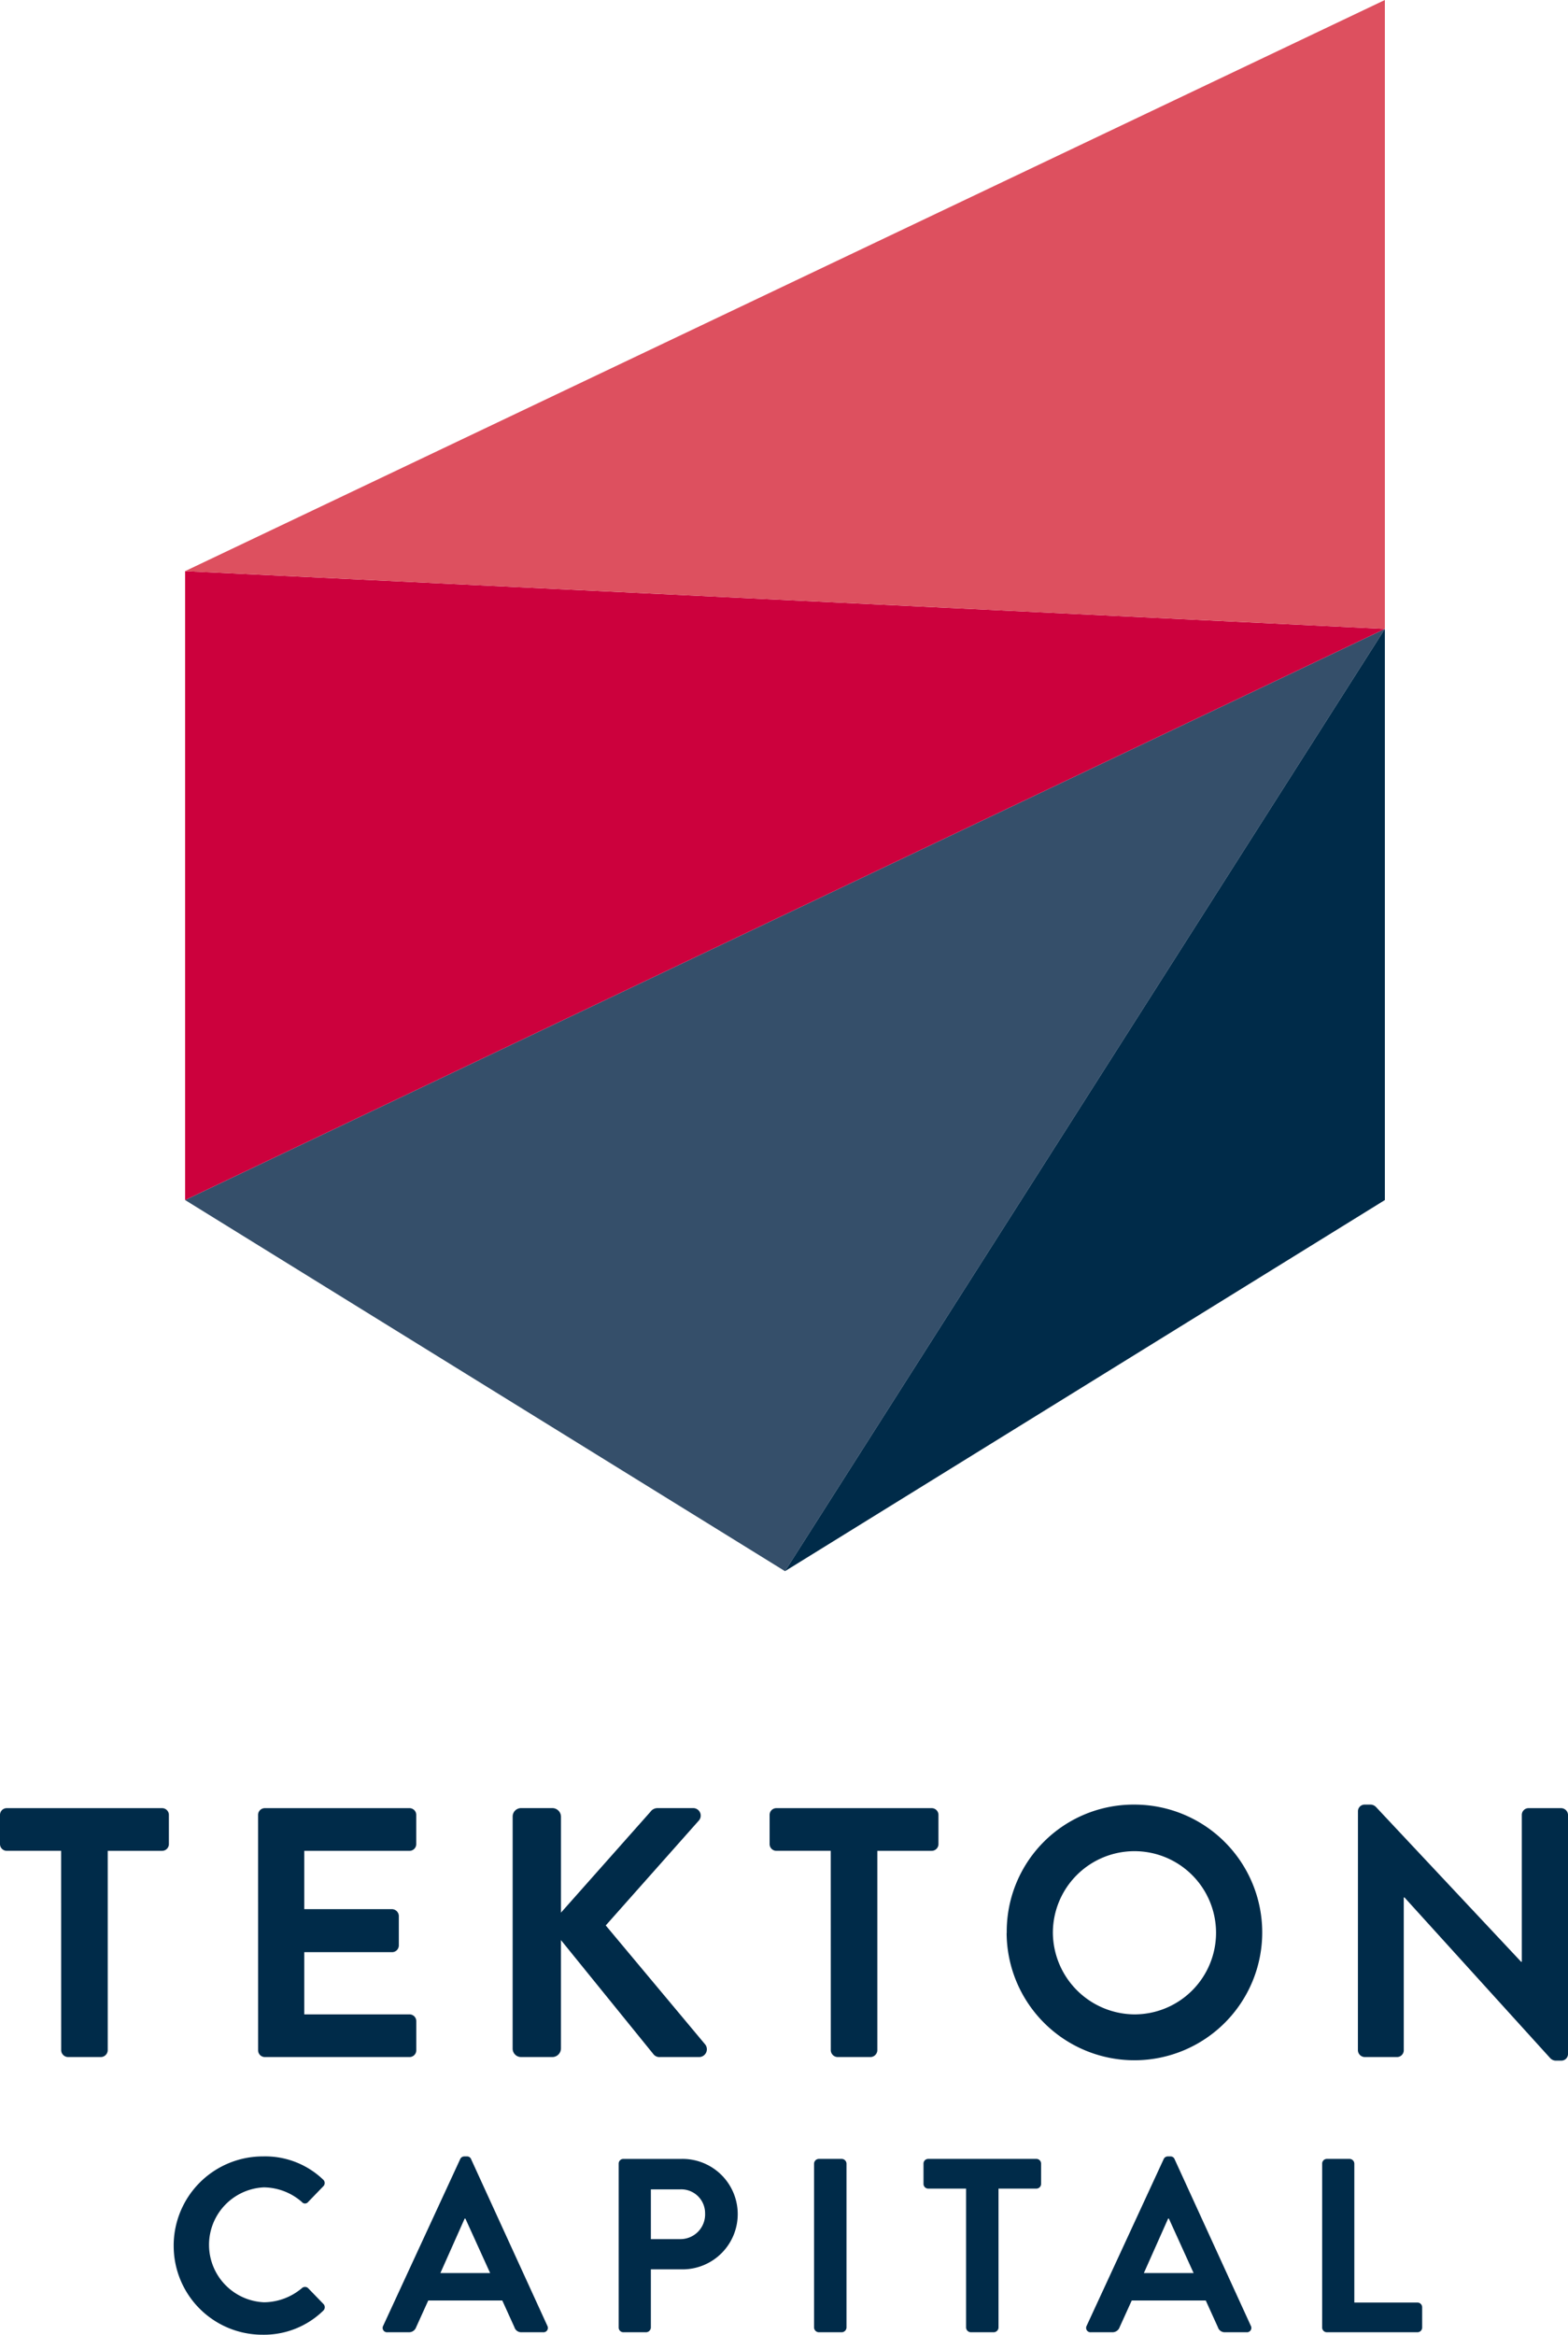
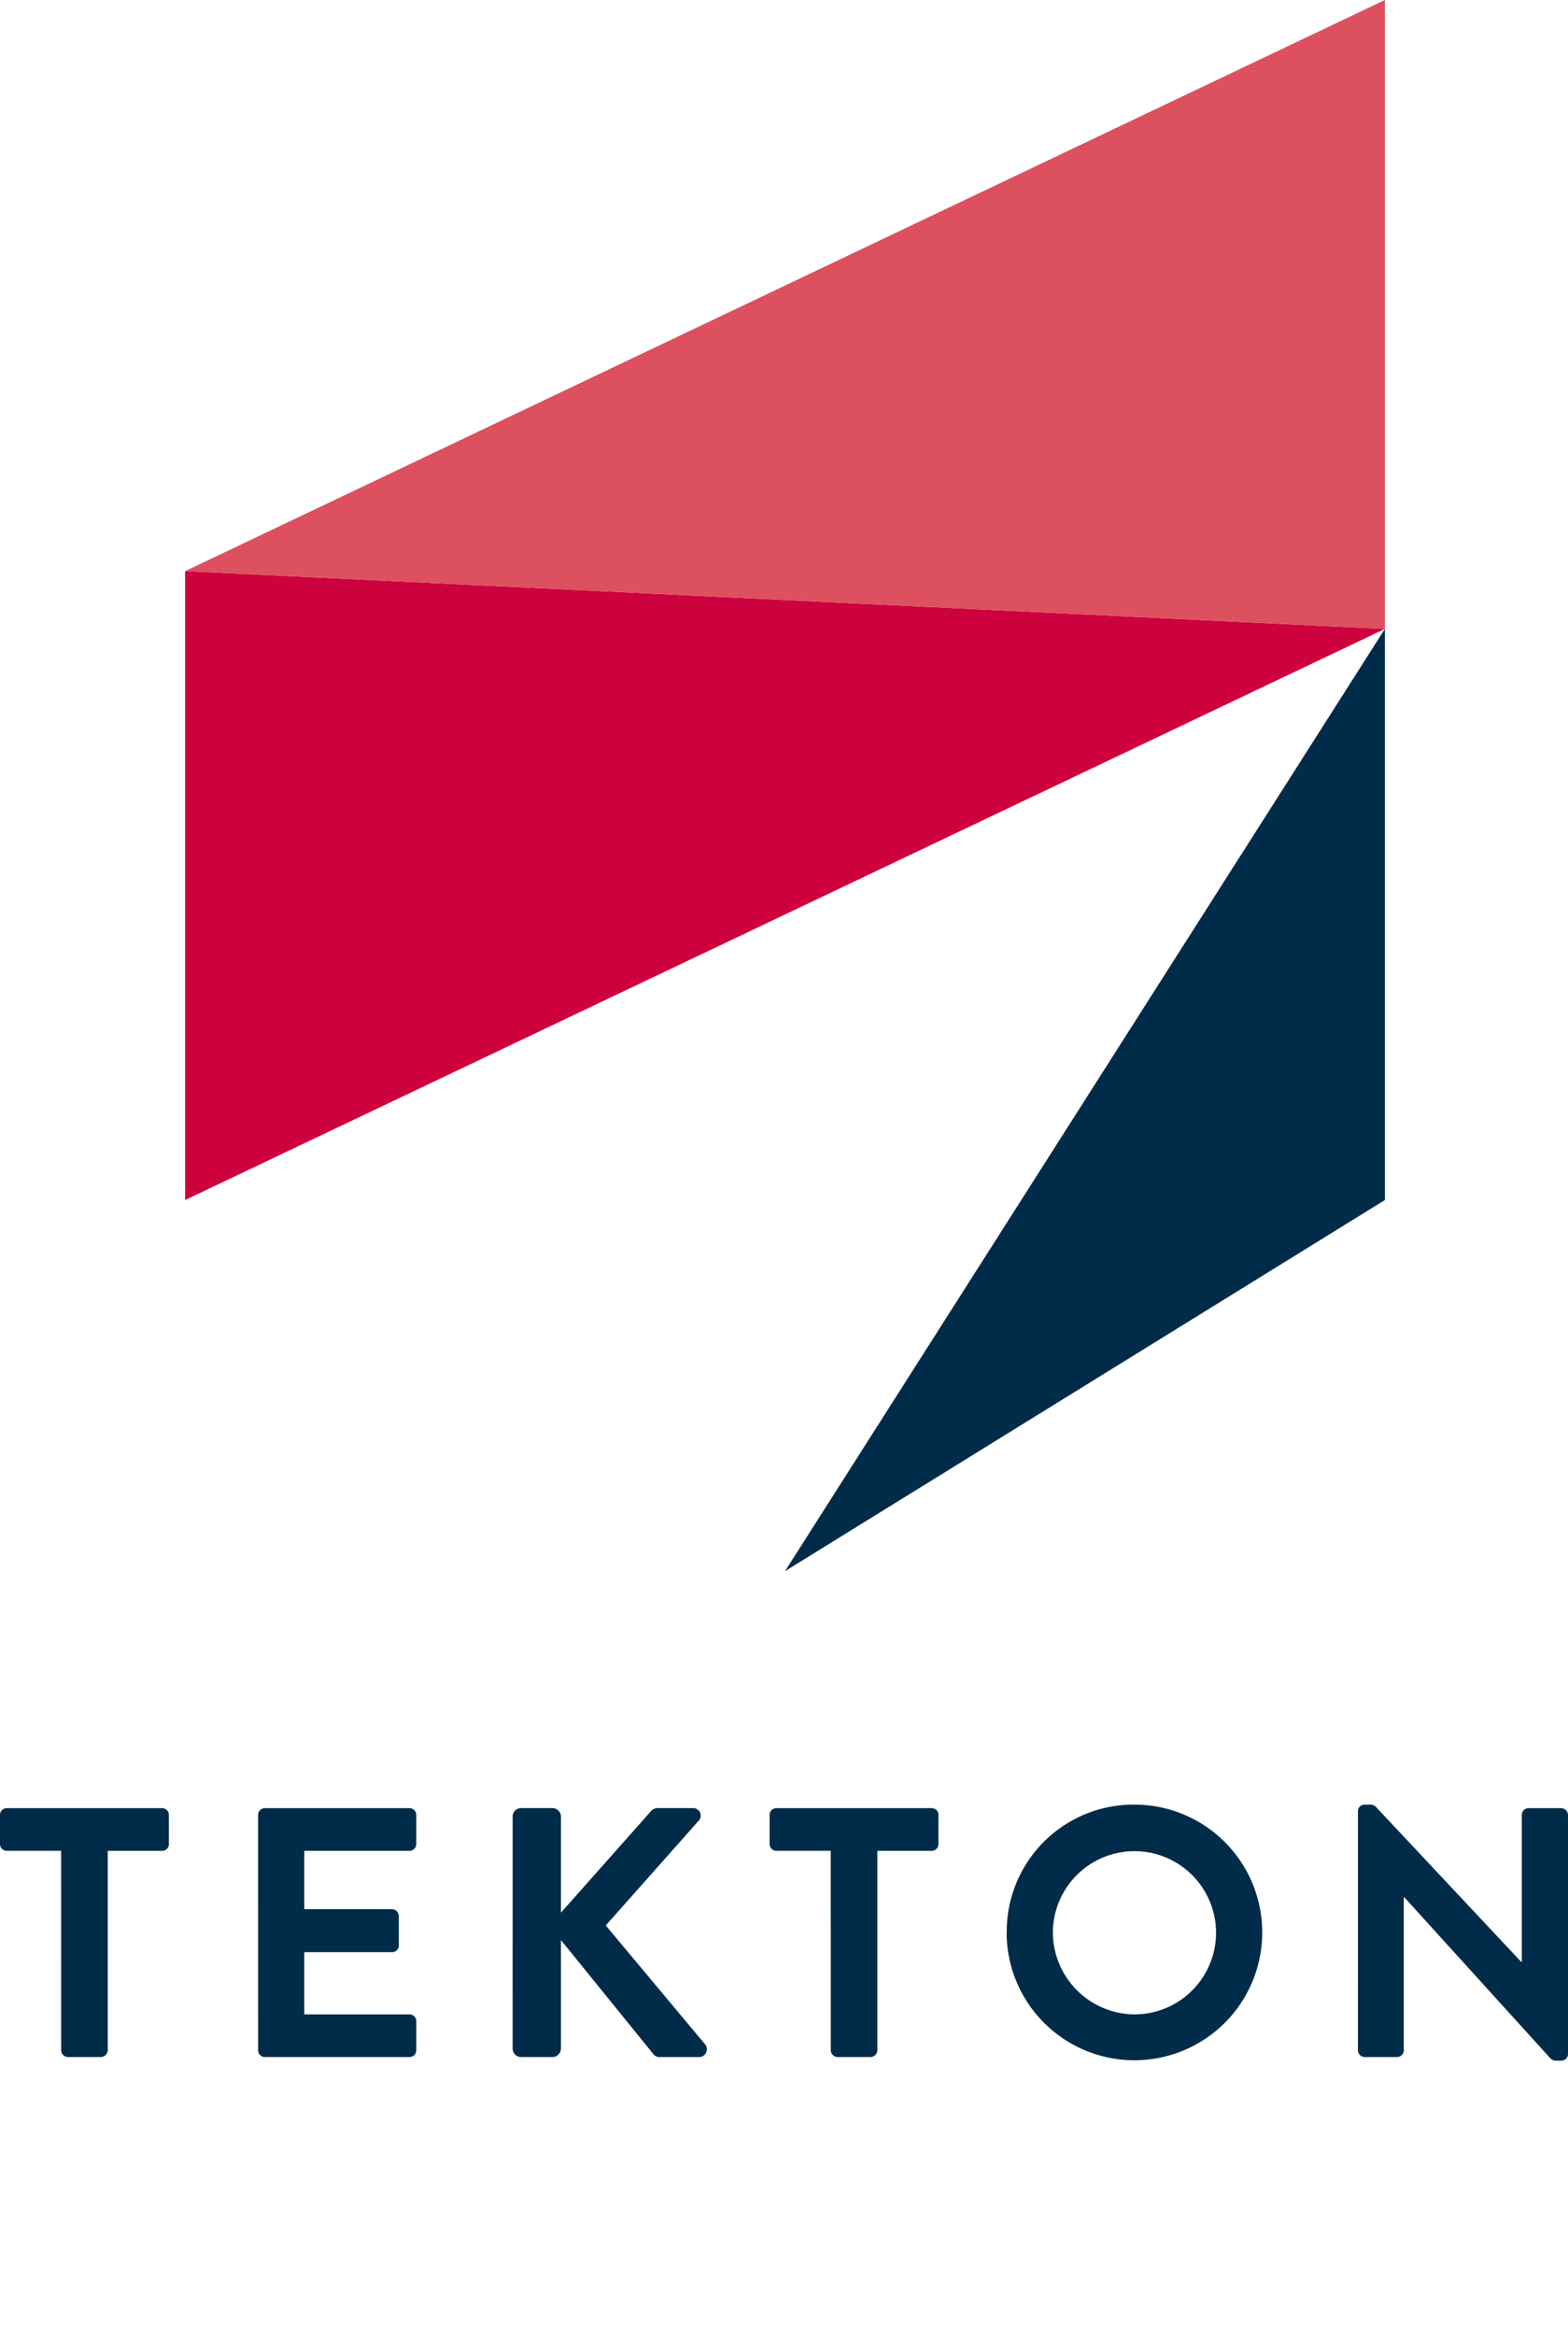
<svg xmlns="http://www.w3.org/2000/svg" width="125.429" height="186.716" viewBox="0 0 125.429 186.716">
  <g id="Group_37680" data-name="Group 37680" transform="translate(-169.16 -67.475)">
    <path id="Path_14472" data-name="Path 14472" d="M277.783,349.425a.559.559,0,0,0,.54.54h2.588a.54.54,0,0,0,.54-.54V337.2h.057l11.659,12.853a.624.624,0,0,0,.483.2h.4a.535.535,0,0,0,.54-.512V330.6a.559.559,0,0,0-.54-.54h-2.616a.54.54,0,0,0-.54.54v11.744h-.057l-11.6-12.369a.623.623,0,0,0-.484-.2h-.426a.535.535,0,0,0-.54.512Zm-24.4-9.384a6.526,6.526,0,1,1,6.512,6.512,6.578,6.578,0,0,1-6.512-6.512m-3.7,0A10.223,10.223,0,1,0,259.9,329.776a10.146,10.146,0,0,0-10.208,10.265m-14.075,9.384a.559.559,0,0,0,.54.54H238.8a.559.559,0,0,0,.54-.54V333.473h4.35a.54.54,0,0,0,.54-.54V330.6a.54.54,0,0,0-.54-.54H231.263a.54.54,0,0,0-.54.54v2.332a.54.54,0,0,0,.54.54h4.35Zm-25.45-.142a.674.674,0,0,0,.682.682h2.5a.692.692,0,0,0,.683-.682V340.61l7.422,9.156a.616.616,0,0,0,.512.2h3.1a.624.624,0,0,0,.512-1l-7.962-9.526,7.421-8.36a.6.6,0,0,0-.454-1.023h-2.844a.679.679,0,0,0-.54.284l-7.165,8.075v-7.678a.692.692,0,0,0-.683-.682h-2.5a.673.673,0,0,0-.682.682Zm-20.36.142a.54.54,0,0,0,.54.54h11.573a.54.54,0,0,0,.54-.54v-2.332a.54.54,0,0,0-.54-.54H193.5v-4.976h7.023a.54.54,0,0,0,.54-.54v-2.36a.56.56,0,0,0-.54-.54H193.5v-4.663h8.417a.54.54,0,0,0,.54-.54V330.6a.54.54,0,0,0-.54-.54H190.344a.54.54,0,0,0-.54.54Zm-15.753,0a.559.559,0,0,0,.54.54h2.644a.559.559,0,0,0,.54-.54V333.473h4.351a.54.54,0,0,0,.54-.54V330.6a.54.54,0,0,0-.54-.54H169.7a.54.54,0,0,0-.54.54v2.332a.54.54,0,0,0,.54.54h4.35Z" transform="translate(0 -117.98)" fill="#002b49" />
-     <path id="Path_14473" data-name="Path 14473" d="M286.283,394.6a.376.376,0,0,0,.376.376h7.248a.376.376,0,0,0,.376-.376v-1.624a.376.376,0,0,0-.376-.376h-5.05V381.488a.39.39,0,0,0-.376-.376H286.66a.376.376,0,0,0-.376.376Zm-14.262-4.357,1.941-4.358h.059L276,390.242Zm-4.238,4.733h1.723a.6.6,0,0,0,.574-.4l.971-2.139h5.922l.971,2.139a.569.569,0,0,0,.574.4h1.723a.349.349,0,0,0,.337-.514l-6.1-13.329a.337.337,0,0,0-.337-.218h-.2a.356.356,0,0,0-.337.218l-6.16,13.329a.349.349,0,0,0,.337.514M257.8,394.6a.39.39,0,0,0,.376.376h1.842a.39.39,0,0,0,.376-.376V383.488h3.03a.376.376,0,0,0,.376-.376v-1.624a.376.376,0,0,0-.376-.376H254.77a.376.376,0,0,0-.376.376v1.624a.376.376,0,0,0,.376.376h3.03Zm-12.161,0a.39.39,0,0,0,.376.376h1.842a.389.389,0,0,0,.376-.376V381.488a.389.389,0,0,0-.376-.376h-1.842a.39.39,0,0,0-.376.376Zm-13.054-7.071v-3.981h2.377a1.907,1.907,0,0,1,1.96,1.921,1.976,1.976,0,0,1-1.96,2.059ZM230.01,394.6a.376.376,0,0,0,.376.376h1.822a.39.39,0,0,0,.376-.376v-4.654h2.476a4.417,4.417,0,1,0-.02-8.833h-4.654a.376.376,0,0,0-.376.376Zm-14.262-4.357,1.941-4.358h.059l1.98,4.358Zm-4.238,4.733h1.723a.6.6,0,0,0,.574-.4l.97-2.139H220.7l.971,2.139a.569.569,0,0,0,.574.4h1.723a.349.349,0,0,0,.337-.514l-6.1-13.329a.337.337,0,0,0-.337-.218h-.2a.356.356,0,0,0-.337.218l-6.16,13.329a.349.349,0,0,0,.337.514m-17.094-6.912a7.1,7.1,0,0,0,7.149,7.11,6.8,6.8,0,0,0,4.813-1.921.377.377,0,0,0,.02-.535l-1.228-1.268a.365.365,0,0,0-.5,0,4.754,4.754,0,0,1-3.031,1.129,4.6,4.6,0,0,1-.02-9.19,4.686,4.686,0,0,1,3.05,1.169.317.317,0,0,0,.5,0l1.208-1.248a.368.368,0,0,0-.02-.555,6.7,6.7,0,0,0-4.793-1.842,7.134,7.134,0,0,0-7.149,7.149" transform="translate(-11.36 -140.982)" fill="#002b49" />
-     <path id="Path_14474" data-name="Path 14474" d="M292.046,158.887,244.06,234.244l-47.986-29.681Z" transform="translate(-12.106 -41.116)" fill="#354f6a" />
    <path id="Path_14475" data-name="Path 14475" d="M196.074,150.491l95.972,4.62-95.972,45.676Z" transform="translate(-12.106 -37.34)" fill="#cc013d" />
    <path id="Path_14476" data-name="Path 14476" d="M292.046,67.475l-95.972,45.676,95.972,4.62Z" transform="translate(-12.106)" fill="#dd505f" />
    <path id="Path_14477" data-name="Path 14477" d="M331.274,158.887l-47.986,75.357,47.986-29.681Z" transform="translate(-51.334 -41.116)" fill="#002b49" />
  </g>
</svg>